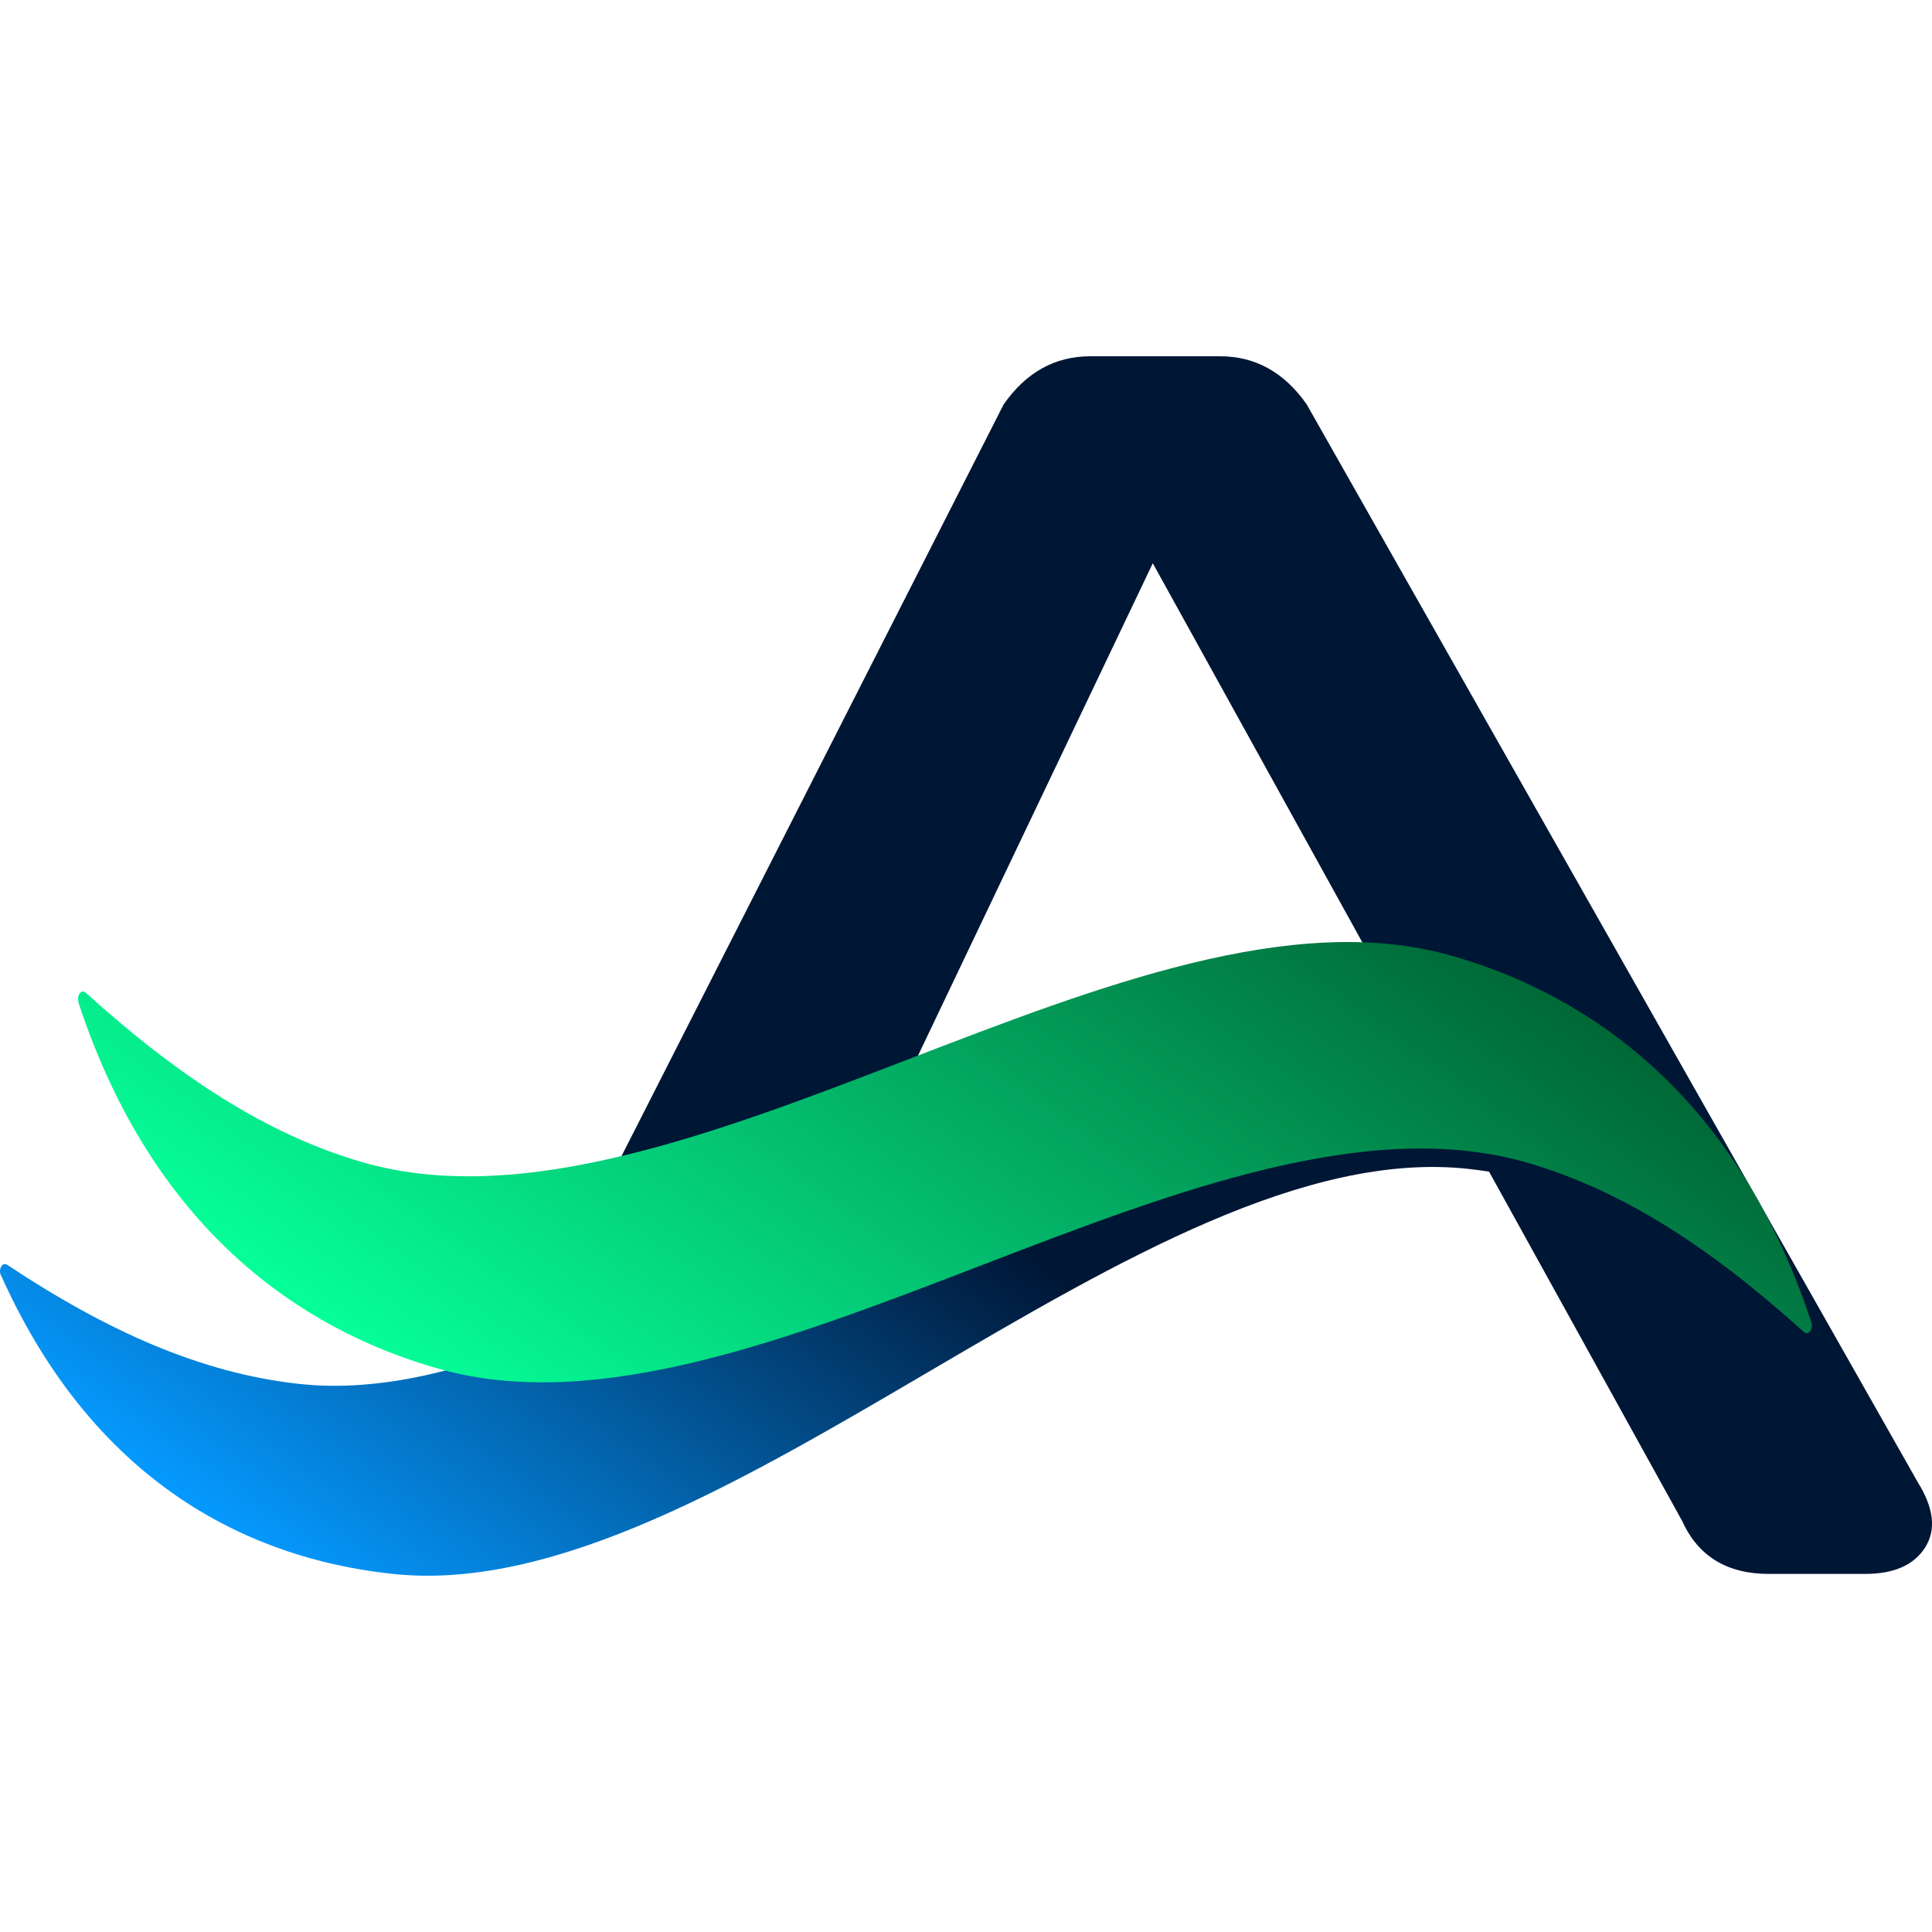
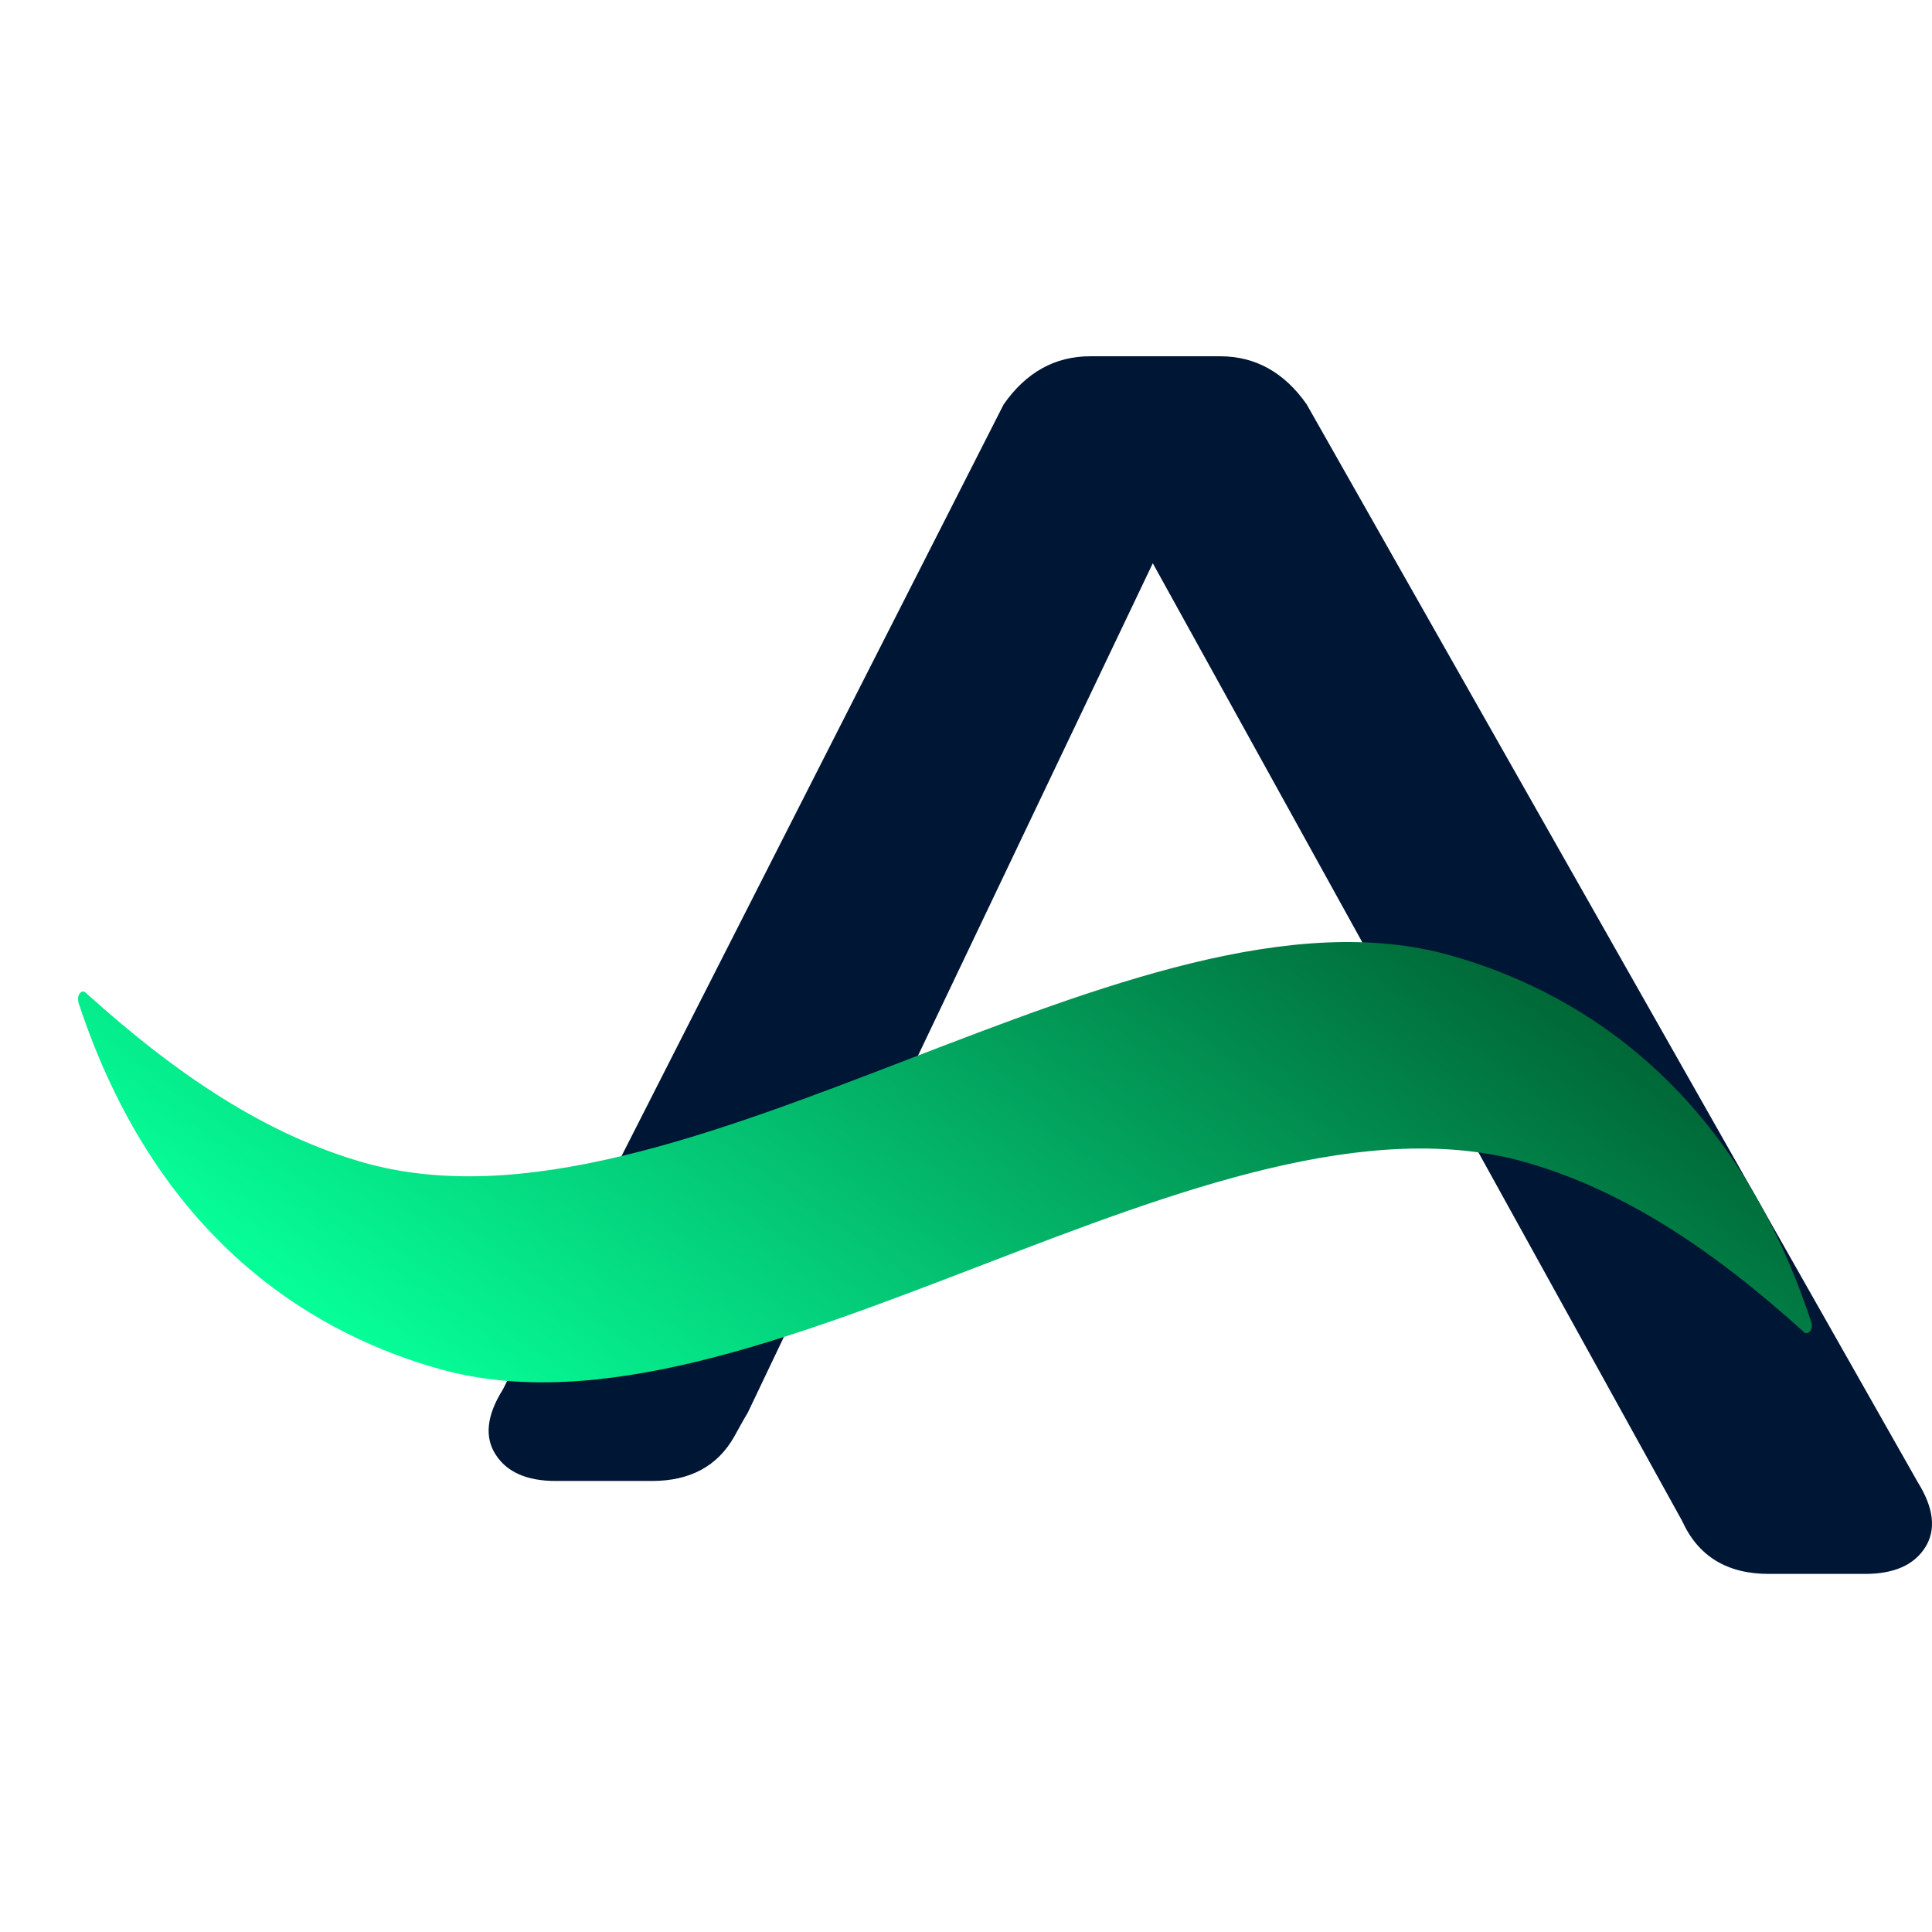
<svg xmlns="http://www.w3.org/2000/svg" id="Layer_2" version="1.1" viewBox="0 0 234.48 234.48">
  <defs>
    <style>
      .st0 {
        fill: url(#Gradiente_sem_nome_2);
      }

      .st1 {
        fill: url(#Gradiente_sem_nome);
      }

      .st2 {
        fill: #001635;
      }
    </style>
    <linearGradient id="Gradiente_sem_nome" data-name="Gradiente sem nome" x1="285.95" y1="1895.78" x2="410.39" y2="1823.93" gradientTransform="translate(1922.19 689.71) rotate(-84.19) scale(1 -1)" gradientUnits="userSpaceOnUse">
      <stop offset="0" stop-color="#059aff" />
      <stop offset=".59" stop-color="#001635" />
    </linearGradient>
    <linearGradient id="Gradiente_sem_nome_2" data-name="Gradiente sem nome 2" x1="310.66" y1="1883.89" x2="414.68" y2="1823.84" gradientTransform="translate(1922.19 689.71) rotate(-84.19) scale(1 -1)" gradientUnits="userSpaceOnUse">
      <stop offset="0" stop-color="#06ff99" />
      <stop offset="1" stop-color="#006837" />
    </linearGradient>
  </defs>
  <path class="st2" d="M148.08,43.24c4.28,0,7.79,1.95,10.51,5.84l74.18,130.84c1.94,3.12,2.23,5.75.88,7.89-1.37,2.15-3.8,3.21-7.3,3.21h-11.68c-5.06,0-8.57-2.14-10.51-6.42l-64.25-116.24-49.15,103.08c-.57.95-1.1,1.93-1.64,2.9-2.03,3.6-5.36,5.4-9.99,5.4h-11.68c-3.5,0-5.94-1.07-7.3-3.21-1.37-2.13-1.08-4.76.88-7.89l60.78-119.56c2.72-3.89,6.22-5.84,10.51-5.84h15.77-.01Z" />
  <g>
-     <path class="st1" d="M.1,154.73c12.55,28.04,33.68,34.87,47.78,36.31,39.33,4.01,90.89-53.56,130.39-49.17,11.79,1.31,23.12,6.33,35.32,14.43.19.15.43.12.62-.06.28-.25.38-.75.22-1.13,0,0,0-.03-.02-.04-12.54-27.98-33.67-34.91-47.77-36.34-39.33-4.01-90.9,53.61-130.43,49.22-11.79-1.31-23.12-6.34-35.33-14.44-.19-.14-.43-.12-.62.06-.27.28-.34.8-.17,1.16" />
    <path class="st0" d="M9.49,121.58c9.9,30.24,30.1,40.71,43.85,44.57,38.35,10.78,93.6-36.22,132.08-25.02,11.49,3.34,22.2,10.31,33.5,20.52.17.18.41.2.62.05.3-.2.44-.69.32-1.1,0,0,0-.03,0-.04-9.9-30.18-30.09-40.74-43.83-44.61-38.35-10.78-93.61,36.27-132.12,25.08-11.49-3.34-22.19-10.32-33.5-20.54-.17-.18-.41-.2-.61-.05-.29.24-.41.74-.27,1.14" />
  </g>
</svg>